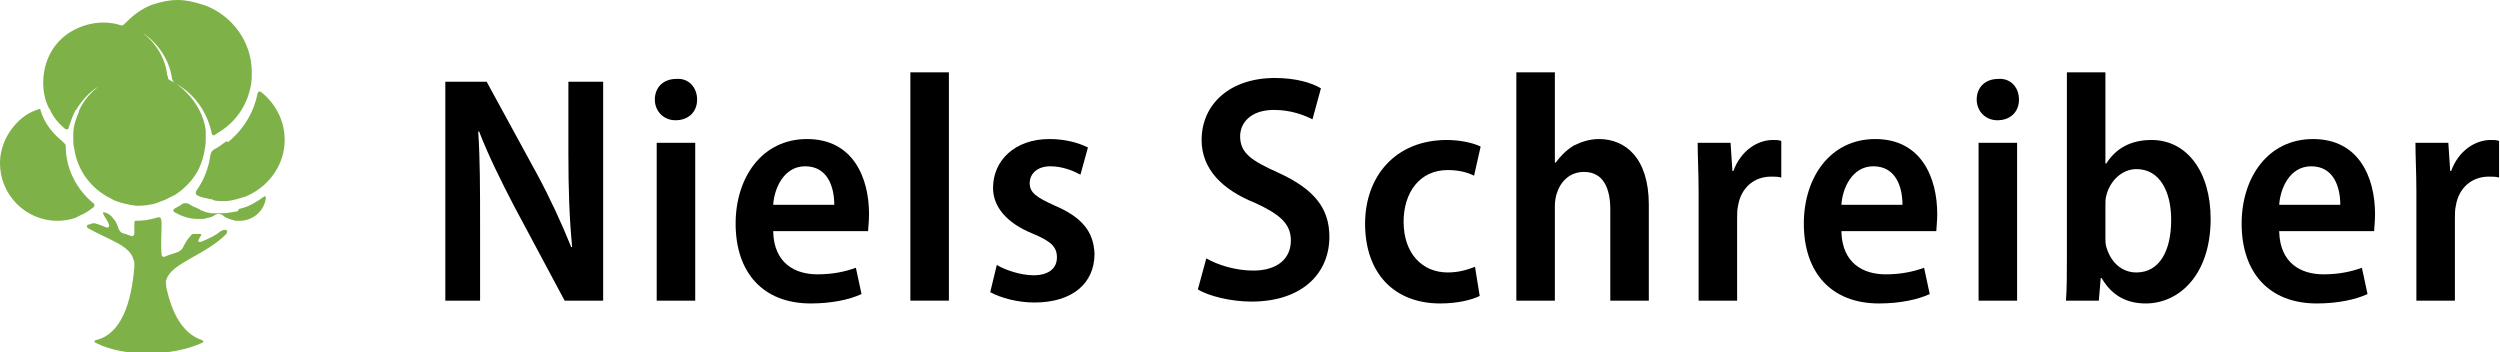
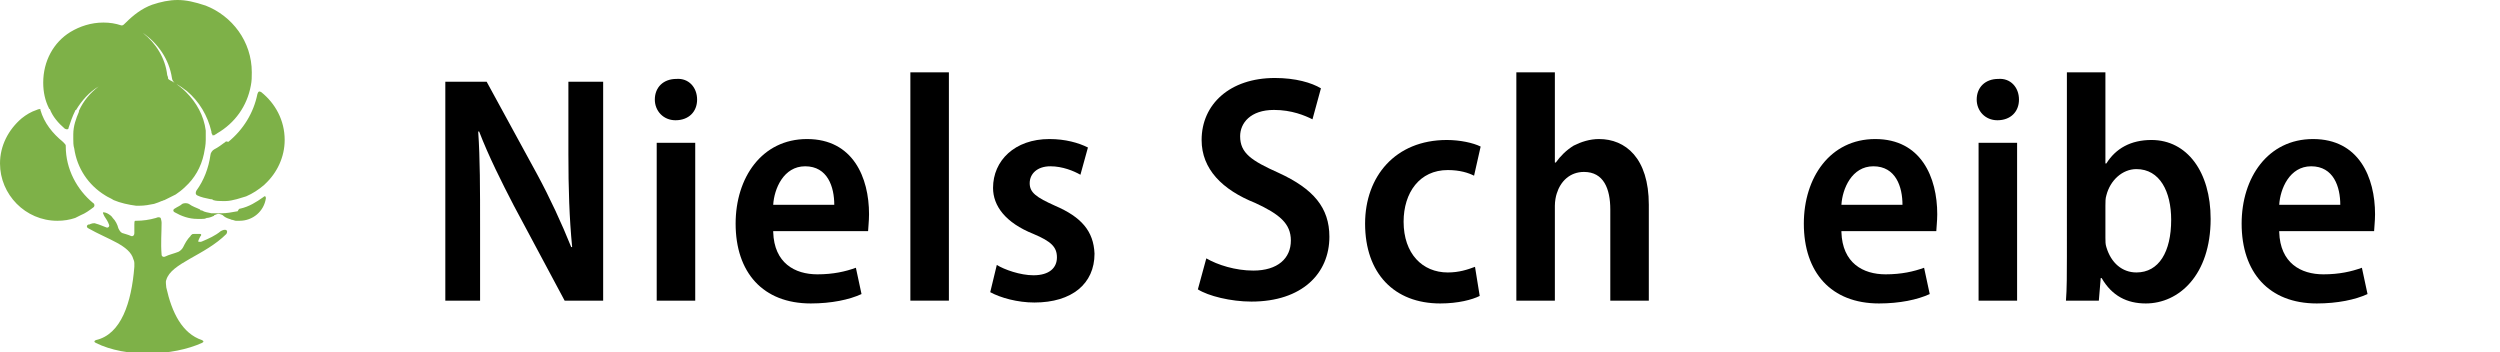
<svg xmlns="http://www.w3.org/2000/svg" version="1.1" id="Ebene_1" x="0px" y="0px" viewBox="0 0 266.1 37.5" style="enable-background:new 0 0 266.1 37.5;" xml:space="preserve">
  <style type="text/css"> .st0{fill:#7EB148;} .st1{fill:none;} </style>
  <g>
    <path class="st0" d="M21.5,25.7c0.7-0.3,1.4-0.6,2-1.1c0.2-0.1,0.4-0.2,0.6-0.1c0.1,0.1,0.1,0.2,0,0.4c-2.3,2.3-5.9,3.1-6.4,4.9 c-0.1,0.2,0,0.6,0,0.8c0.6,2.7,1.7,4.9,3.8,5.6c0.2,0.1,0.2,0.2,0,0.3c-3.1,1.4-8.1,1.6-11.3,0c-0.2-0.1-0.2-0.2,0-0.3 c2.7-0.6,3.8-4,4.1-7.8c0-0.2,0-0.4,0-0.4c0,0,0-0.2-0.1-0.4c-0.4-1.5-2.7-2.1-4.8-3.3c-0.2-0.1-0.2-0.3,0-0.4c0,0,0,0,0.1,0 c0.2-0.1,0.5-0.2,0.7-0.1c0.4,0.1,0.8,0.3,1.1,0.4c0.2,0.1,0.4-0.1,0.3-0.3c-0.1-0.3-0.3-0.6-0.5-0.9c-0.1-0.2-0.2-0.4-0.1-0.4 c0,0,0.2,0,0.4,0.1c0.2,0.1,0.5,0.3,0.6,0.5c0.3,0.3,0.5,0.7,0.6,1.1c0.1,0.2,0.2,0.4,0.4,0.5c0.3,0.1,0.7,0.2,0.9,0.3 c0.2,0.1,0.4,0,0.4-0.3c0-0.3,0-0.6,0-0.9c0-0.2,0-0.4,0.1-0.4c0,0,0.1,0,0.1,0c0.7,0,1.4-0.1,2.1-0.3c0.2-0.1,0.4-0.1,0.5,0 c0,0,0.1,0.3,0.1,0.5c0,1.1-0.1,2.2,0,3.4c0,0.2,0.2,0.3,0.4,0.2c0.4-0.2,0.9-0.3,1.4-0.5c0.2-0.1,0.4-0.3,0.5-0.5 c0.2-0.4,0.4-0.8,0.8-1.2c0,0,0-0.1,0.1-0.1c0-0.1,0.2-0.1,0.3-0.1c0.1,0,0.2,0,0.3,0c0.1,0,0.2,0,0.3,0c0.1,0,0.2,0.1,0,0.3 c-0.1,0.2-0.2,0.4-0.2,0.5C21,25.7,21.3,25.8,21.5,25.7z M25.2,22.5c-0.5,0.1-1.1,0.2-1.6,0.2c0,0-0.1,0-0.1,0c-0.1,0-0.2,0-0.2,0 c-0.1,0-0.1,0-0.2,0c-0.1,0-0.3,0-0.4,0c-0.1,0-0.1,0-0.2,0c-0.4-0.1-0.7-0.1-1-0.3c-0.1,0-0.2,0-0.2-0.1c-0.4-0.2-0.8-0.3-1.2-0.6 c-0.2-0.1-0.5-0.1-0.7,0c-0.2,0.2-0.5,0.3-0.8,0.5c-0.2,0.1-0.2,0.3,0,0.4c0.7,0.4,1.5,0.7,2.4,0.7c0,0,0,0,0.1,0 c0.1,0,0.3,0,0.4,0c0.2,0,0.3,0,0.5-0.1c0.2,0,0.5-0.1,0.7-0.2c0,0,0.1,0,0.1-0.1c0.1,0,0.2-0.1,0.3-0.1c0.1-0.1,0.4,0,0.6,0.1 c0.2,0.2,0.4,0.3,0.7,0.4c0.1,0,0.2,0.1,0.3,0.1c0.1,0,0.3,0.1,0.4,0.1c0.1,0,0.3,0,0.4,0c1.4,0,2.6-1,2.8-2.4 c0-0.2-0.1-0.3-0.3-0.1c-0.7,0.5-1.5,1-2.4,1.2c-0.1,0-0.1,0-0.2,0.1C25.3,22.5,25.3,22.5,25.2,22.5z M7,15.5 c0-0.1-0.1-0.2-0.3-0.4c-1.1-0.9-2-2-2.4-3.4c0,0,0,0,0-0.1c0,0-0.2,0-0.4,0.1c-0.6,0.2-1.1,0.5-1.6,0.9C0.9,13.8,0,15.5,0,17.4 c0,3.3,2.7,6.1,6.1,6.1c0.7,0,1.3-0.1,1.9-0.3c0.2-0.1,0.4-0.2,0.6-0.3c0.5-0.2,0.9-0.5,1.3-0.8c0.2-0.1,0.2-0.4,0-0.5 C8.2,20.2,7,18,7,15.6C7,15.6,7,15.6,7,15.5z M24,15.1c-0.4,0.3-0.8,0.6-1.2,0.8c-0.2,0.1-0.4,0.4-0.4,0.6 c-0.2,1.4-0.7,2.7-1.5,3.8c-0.1,0.2-0.1,0.4,0.1,0.5c0.4,0.2,0.9,0.3,1.4,0.4c0.1,0,0.2,0,0.3,0.1c0.3,0.1,0.7,0.1,1,0.1 c0.1,0,0.1,0,0.2,0c0,0,0,0,0.1,0c0.4,0,0.8-0.1,1.2-0.2c0.3-0.1,0.7-0.2,1-0.3c0.7-0.3,1.3-0.7,1.9-1.2c0,0,0.1-0.1,0.1-0.1 c1.3-1.2,2.1-2.9,2.1-4.7c0-2.1-1-3.9-2.5-5.1c-0.2-0.1-0.3-0.1-0.4,0.2c-0.4,2-1.5,3.8-3.1,5.1C24,15,24,15.1,24,15.1z M6.9,13.7 c0.2,0.1,0.4,0.1,0.4-0.1c0.2-0.6,0.4-1.2,0.7-1.8c0,0,0-0.1,0.1-0.1c0.6-1,1.4-1.9,2.4-2.5c0.3-0.2,0.5-0.3,0.8-0.5 c0.1,0,0.2-0.1,0.3-0.1c0.1-0.1,0.1-0.1,0,0c-0.1,0-0.2,0.1-0.3,0.1c-0.3,0.2-0.5,0.3-0.8,0.5c-0.9,0.7-1.6,1.5-2.1,2.6 c0,0,0,0.1,0,0.1c-0.3,0.7-0.6,1.5-0.6,2.4c0,0.2,0,0.4,0,0.5c0,0.3,0,0.7,0.1,1c0.3,2.1,1.5,3.9,3.3,5c0.3,0.2,0.6,0.3,0.9,0.5 c0.7,0.3,1.6,0.5,2.4,0.6c0.1,0,0.2,0,0.3,0c0.6,0,1.1-0.1,1.6-0.2c0.3-0.1,0.6-0.2,0.8-0.3c0.1,0,0.2-0.1,0.3-0.1 c0.4-0.2,0.8-0.4,1.2-0.6c0.3-0.2,0.7-0.5,1-0.8c1-0.9,1.7-2.1,2-3.5c0.1-0.5,0.2-1,0.2-1.5c0-0.1,0-0.1,0-0.2c0-0.2,0-0.3,0-0.5 c0-0.1,0-0.2,0-0.3c-0.2-1.6-1-3-2.1-4.1c0,0,0,0,0,0c-0.4-0.4-0.9-0.8-1.4-1.1c-0.2-0.1-0.4-0.2-0.5-0.3c0,0,0,0,0,0 c0,0,0-0.2-0.1-0.4c-0.2-1.8-1.2-3.4-2.6-4.5c-0.2-0.1-0.2-0.1,0,0c1.6,1.1,2.8,2.8,3.1,4.8c0,0.2,0.2,0.5,0.4,0.6 c0.4,0.2,0.8,0.5,1.2,0.8c0,0,0,0,0,0c1.3,1.1,2.2,2.6,2.6,4.3c0,0.1,0,0.2,0.1,0.3c0,0,0,0,0,0.1c0,0,0,0,0.1,0c0,0,0,0,0.1,0 c0.1-0.1,0.2-0.1,0.3-0.2c1.9-1.1,3.2-2.9,3.6-5.1c0,0,0,0,0,0c0.1-0.5,0.1-0.9,0.1-1.4c0-3.3-2.1-6-4.9-7.1 C20.7,0.2,19.8,0,18.9,0c-0.9,0-1.8,0.2-2.7,0.5c-1.1,0.4-2,1.1-2.8,1.9c-0.2,0.2-0.3,0.3-0.4,0.3c0,0-0.1,0-0.1,0 c-0.6-0.2-1.2-0.3-1.9-0.3c-1.3,0-2.5,0.4-3.5,1C5.7,4.5,4.6,6.5,4.6,8.8c0,1,0.2,1.9,0.6,2.7c0,0,0,0.1,0.1,0.1 C5.6,12.4,6.2,13.1,6.9,13.7z" />
    <g>
      <path d="M47.4,32V8.7h4.4l5.4,9.9c1.3,2.4,2.6,5.2,3.6,7.7l0.1,0c-0.3-3.1-0.4-6.2-0.4-9.9V8.7h3.7V32h-4.1l-5.4-10.1 C53.4,19.4,52,16.6,51,14l-0.1,0c0.2,2.9,0.2,6.1,0.2,10.2V32H47.4z" />
      <path d="M74.2,10.6c0,1.3-0.9,2.2-2.3,2.2c-1.3,0-2.2-1-2.2-2.2c0-1.3,0.9-2.2,2.3-2.2C73.3,8.3,74.2,9.3,74.2,10.6z M69.9,32 V15.2H74V32H69.9z" />
      <path d="M82.3,24.7c0.1,3.3,2.3,4.5,4.7,4.5c1.7,0,3-0.3,4.1-0.7l0.6,2.8c-1.3,0.6-3.2,1-5.4,1c-5.1,0-8-3.3-8-8.5 c0-4.9,2.8-9,7.6-9c4.9,0,6.6,4.1,6.6,8c0,0.8-0.1,1.5-0.1,1.8H82.3z M88.8,21.8c0-1.9-0.7-4.1-3.1-4.1c-2.3,0-3.3,2.4-3.4,4.1 H88.8z" />
      <path d="M96.9,7.7h4.1V32h-4.1V7.7z" />
      <path d="M106.1,28.2c0.8,0.5,2.5,1.1,3.9,1.1c1.7,0,2.5-0.8,2.5-1.9c0-1.1-0.6-1.7-2.5-2.5c-3-1.2-4.3-3-4.3-4.9 c0-2.9,2.3-5.2,6-5.2c1.7,0,3.1,0.4,4.1,0.9l-0.8,2.9c-0.7-0.4-1.9-0.9-3.2-0.9c-1.4,0-2.2,0.8-2.2,1.8c0,1,0.7,1.5,2.7,2.4 c2.8,1.2,4.1,2.7,4.2,5.1c0,3.2-2.4,5.2-6.4,5.2c-1.8,0-3.6-0.5-4.7-1.1L106.1,28.2z" />
      <path d="M128.4,27.5c1.2,0.7,3.1,1.3,5,1.3c2.6,0,4-1.3,4-3.2c0-1.8-1.2-2.8-3.8-4c-3.5-1.4-5.7-3.6-5.7-6.7c0-3.8,3-6.6,7.8-6.6 c2.2,0,3.9,0.5,4.9,1.1l-0.9,3.3c-0.8-0.4-2.2-1-4.1-1c-2.5,0-3.6,1.4-3.6,2.8c0,1.8,1.2,2.6,4.1,3.9c3.7,1.7,5.4,3.7,5.4,6.8 c0,3.9-2.9,6.9-8.3,6.9c-2.2,0-4.6-0.6-5.7-1.3L128.4,27.5z" />
      <path d="M157.5,31.5c-0.8,0.4-2.3,0.8-4.2,0.8c-4.9,0-8-3.2-8-8.5c0-5,3.2-8.9,8.7-8.9c1.4,0,2.8,0.3,3.6,0.7l-0.7,3.1 c-0.6-0.3-1.5-0.6-2.8-0.6c-3,0-4.7,2.4-4.7,5.5c0,3.4,2,5.4,4.7,5.4c1.2,0,2.1-0.3,2.9-0.6L157.5,31.5z" />
      <path d="M161.4,7.7h4.1v9.6h0.1c0.5-0.7,1.1-1.3,1.9-1.8c0.8-0.4,1.7-0.7,2.7-0.7c2.8,0,5.3,2,5.3,7V32h-4.1v-9.7 c0-2.2-0.7-4-2.8-4c-1.5,0-2.5,1-2.9,2.3c-0.1,0.3-0.2,0.8-0.2,1.3V32h-4.1V7.7z" />
-       <path d="M180.8,20.4c0-2-0.1-3.7-0.1-5.2h3.5l0.2,3h0.1c0.8-2.2,2.6-3.3,4.2-3.3c0.4,0,0.6,0,0.9,0.1v3.9 c-0.3-0.1-0.7-0.1-1.1-0.1c-1.8,0-3.2,1.2-3.5,3.1c-0.1,0.4-0.1,0.9-0.1,1.4V32h-4.1V20.4z" />
      <path d="M196,24.7c0.1,3.3,2.3,4.5,4.7,4.5c1.7,0,3-0.3,4.1-0.7l0.6,2.8c-1.3,0.6-3.2,1-5.4,1c-5.1,0-8-3.3-8-8.5 c0-4.9,2.8-9,7.6-9c4.9,0,6.6,4.1,6.6,8c0,0.8-0.1,1.5-0.1,1.8H196z M202.5,21.8c0-1.9-0.7-4.1-3.1-4.1c-2.3,0-3.3,2.4-3.4,4.1 H202.5z" />
      <path d="M214.9,10.6c0,1.3-0.9,2.2-2.3,2.2c-1.3,0-2.2-1-2.2-2.2c0-1.3,0.9-2.2,2.3-2.2C214,8.3,214.9,9.3,214.9,10.6z M210.6,32 V15.2h4.1V32H210.6z" />
      <path d="M219.9,32c0.1-1.2,0.1-3,0.1-4.7V7.7h4.1v9.7h0.1c1-1.6,2.6-2.5,4.8-2.5c3.8,0,6.3,3.4,6.3,8.4c0,6-3.4,9-6.9,9 c-2,0-3.6-0.8-4.7-2.7h-0.1l-0.2,2.4H219.9z M224.1,25.3c0,0.4,0,0.7,0.1,1c0.5,1.7,1.7,2.7,3.2,2.7c2.4,0,3.7-2.2,3.7-5.6 c0-3-1.2-5.4-3.7-5.4c-1.5,0-2.8,1.2-3.2,2.8c-0.1,0.3-0.1,0.7-0.1,1.1V25.3z" />
      <path d="M242.6,24.7c0.1,3.3,2.3,4.5,4.7,4.5c1.7,0,3-0.3,4.1-0.7l0.6,2.8c-1.3,0.6-3.2,1-5.4,1c-5.1,0-8-3.3-8-8.5 c0-4.9,2.8-9,7.6-9c4.9,0,6.6,4.1,6.6,8c0,0.8-0.1,1.5-0.1,1.8H242.6z M249.1,21.8c0-1.9-0.7-4.1-3.1-4.1c-2.3,0-3.3,2.4-3.4,4.1 H249.1z" />
-       <path d="M257.2,20.4c0-2-0.1-3.7-0.1-5.2h3.5l0.2,3h0.1c0.8-2.2,2.6-3.3,4.2-3.3c0.4,0,0.6,0,0.9,0.1v3.9 c-0.3-0.1-0.7-0.1-1.1-0.1c-1.8,0-3.2,1.2-3.5,3.1c-0.1,0.4-0.1,0.9-0.1,1.4V32h-4.1V20.4z" />
    </g>
  </g>
</svg>